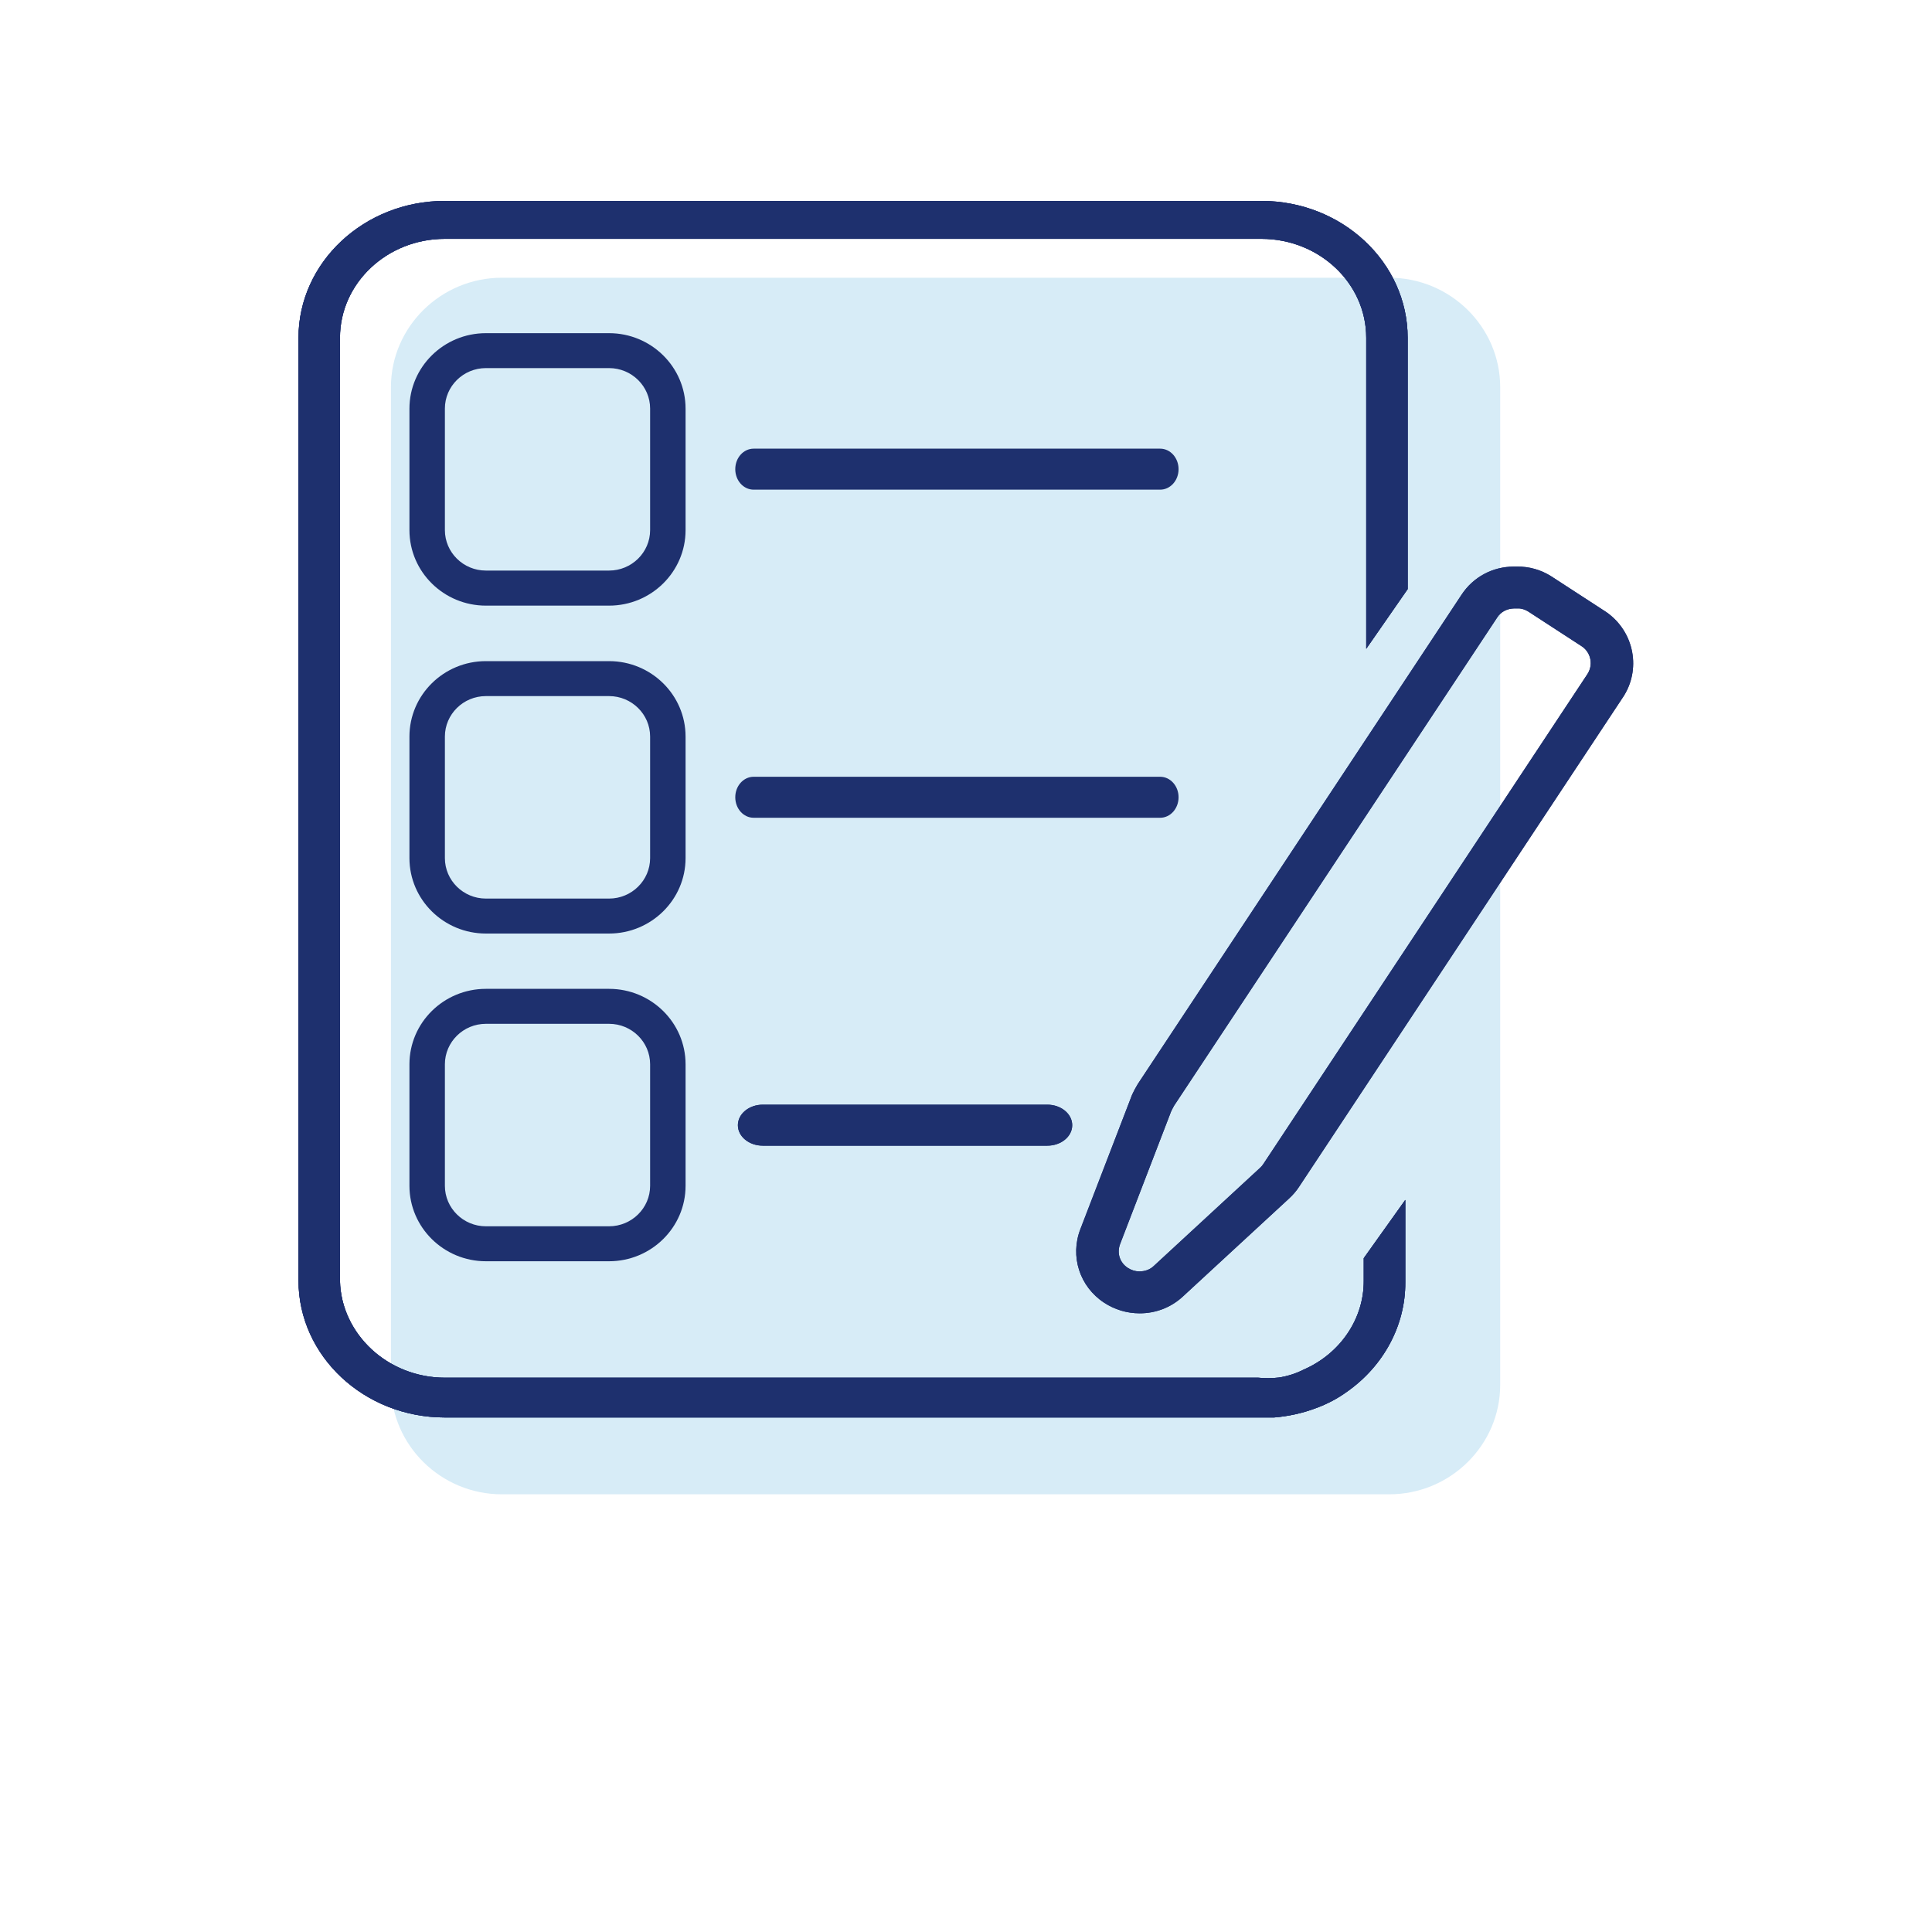
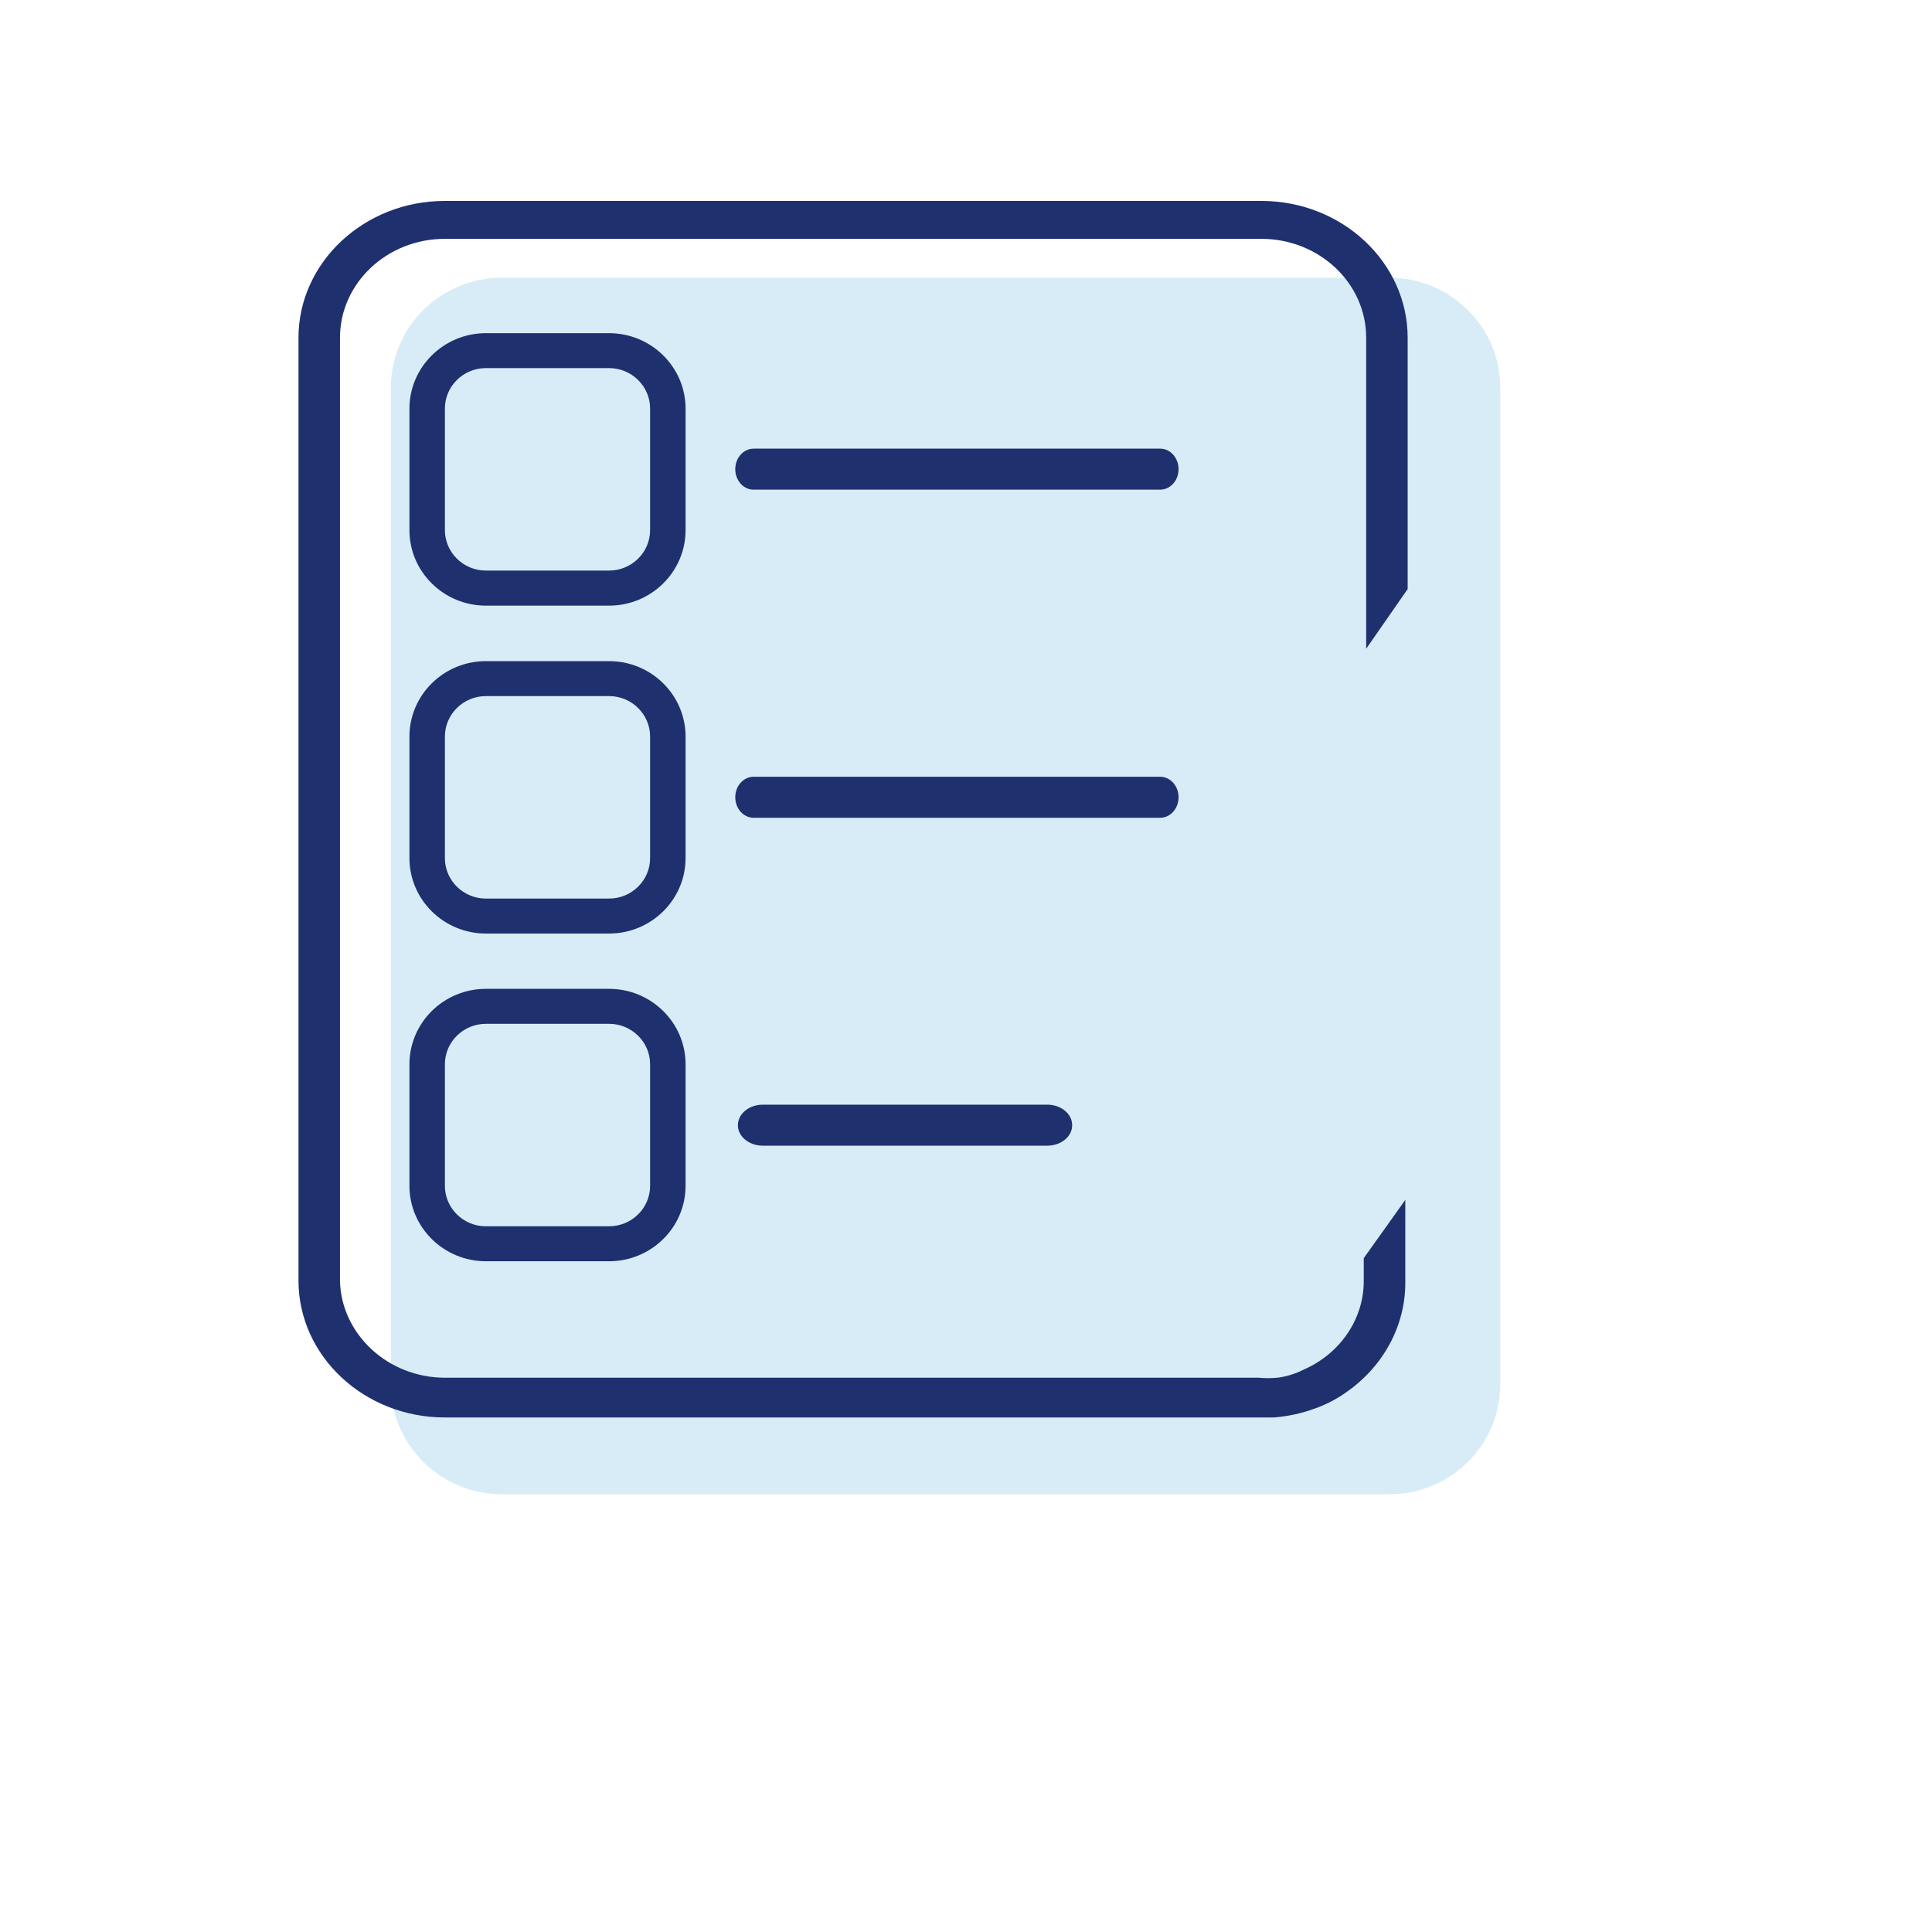
<svg xmlns="http://www.w3.org/2000/svg" fill="none" viewBox="0 0 40 40" height="40" width="40">
  <path fill="#D7ECF7" d="M28.763 30.938H10.391C9.127 30.938 8.094 29.919 8.094 28.672V8.016C8.094 6.769 9.127 5.75 10.391 5.75H28.763C30.027 5.75 31.06 6.769 31.06 8.016V28.672C31.06 29.919 30.027 30.938 28.763 30.938Z" />
-   <path fill="#1E306E" d="M23.597 27.191C23.331 27.191 23.079 27.114 22.861 26.972C22.352 26.638 22.149 26.009 22.369 25.445L23.44 22.662C23.472 22.593 23.51 22.521 23.554 22.448L23.565 22.431L30.262 12.31C30.502 11.946 30.904 11.731 31.34 11.731C31.347 11.731 31.353 11.731 31.361 11.731H31.404C31.654 11.726 31.905 11.796 32.12 11.934L33.256 12.672C33.843 13.081 33.987 13.875 33.59 14.453L26.894 24.574C26.84 24.658 26.767 24.742 26.683 24.819L24.48 26.852C24.238 27.072 23.926 27.191 23.597 27.191ZM24.247 23.01L23.192 25.753C23.119 25.941 23.182 26.141 23.35 26.25C23.424 26.298 23.505 26.323 23.589 26.323C23.706 26.323 23.806 26.286 23.883 26.215L26.085 24.182C26.115 24.154 26.137 24.129 26.153 24.104L32.859 13.967C32.99 13.778 32.944 13.518 32.759 13.388L31.638 12.659C31.573 12.619 31.495 12.594 31.426 12.597H31.353C31.204 12.6 31.076 12.664 30.999 12.783L24.307 22.894C24.285 22.936 24.263 22.974 24.247 23.01Z" />
-   <path fill="#1E306E" d="M23.597 27.191C23.331 27.191 23.079 27.114 22.861 26.972C22.352 26.638 22.149 26.009 22.369 25.445L23.44 22.662C23.472 22.593 23.51 22.521 23.554 22.448L23.565 22.431L30.262 12.31C30.502 11.946 30.904 11.731 31.34 11.731C31.347 11.731 31.353 11.731 31.361 11.731H31.404C31.654 11.726 31.905 11.796 32.12 11.934L33.256 12.672C33.843 13.081 33.987 13.875 33.59 14.453L26.894 24.574C26.84 24.658 26.767 24.742 26.683 24.819L24.48 26.852C24.238 27.072 23.926 27.191 23.597 27.191ZM24.247 23.01L23.192 25.753C23.119 25.941 23.182 26.141 23.35 26.25C23.424 26.298 23.505 26.323 23.589 26.323C23.706 26.323 23.806 26.286 23.883 26.215L26.085 24.182C26.115 24.154 26.137 24.129 26.153 24.104L32.859 13.967C32.99 13.778 32.944 13.518 32.759 13.388L31.638 12.659C31.573 12.619 31.495 12.594 31.426 12.597H31.353C31.204 12.6 31.076 12.664 30.999 12.783L24.307 22.894C24.285 22.936 24.263 22.974 24.247 23.01Z" />
  <path fill="#1E306E" d="M24.401 9.714C24.401 9.948 24.23 10.138 24.02 10.138H15.604C15.393 10.138 15.223 9.949 15.223 9.714C15.223 9.478 15.393 9.289 15.604 9.289H24.02C24.23 9.289 24.401 9.479 24.401 9.714Z" />
  <path fill="#1E306E" d="M24.401 16.506C24.401 16.741 24.23 16.931 24.02 16.931H15.604C15.393 16.931 15.223 16.742 15.223 16.506C15.223 16.272 15.393 16.082 15.604 16.082H24.02C24.23 16.082 24.401 16.272 24.401 16.506Z" />
  <path fill="#1E306E" d="M21.684 23.72H15.793C15.508 23.72 15.277 23.531 15.277 23.296C15.277 23.061 15.508 22.871 15.793 22.871H21.683C21.967 22.871 22.198 23.06 22.198 23.296C22.2 23.53 21.967 23.72 21.684 23.72Z" />
-   <path fill="#1E306E" d="M22.2 23.296C22.2 23.53 21.969 23.72 21.684 23.72H15.793C15.508 23.72 15.277 23.531 15.277 23.296C15.277 23.061 15.508 22.871 15.793 22.871H21.683C21.967 22.871 22.2 23.061 22.2 23.296Z" />
  <path fill="#1E306E" d="M26.115 4.945H9.209C8.012 4.945 7.039 5.864 7.039 6.993V26.519C7.051 27.071 7.301 27.572 7.694 27.937C8.086 28.299 8.624 28.524 9.211 28.524H26.053C26.189 28.537 26.327 28.537 26.476 28.521C26.659 28.493 26.833 28.437 26.985 28.359C27.748 28.029 28.24 27.304 28.235 26.514V26.049L29.095 24.843V26.551C29.1 27.436 28.648 28.282 27.885 28.816C27.692 28.956 27.477 29.069 27.248 29.153C26.971 29.258 26.678 29.322 26.381 29.347H9.209C7.539 29.347 6.18 28.075 6.18 26.514V6.993C6.18 5.432 7.539 4.16 9.209 4.16H26.115C27.786 4.16 29.144 5.432 29.144 6.993V12.196L28.285 13.432V6.993C28.287 5.864 27.313 4.945 26.115 4.945Z" />
-   <path fill="#1E306E" d="M29.146 12.196L28.287 13.432V6.993C28.287 5.864 27.313 4.945 26.117 4.945H9.209C8.012 4.945 7.039 5.864 7.039 6.993V26.519C7.051 27.071 7.301 27.572 7.694 27.937C8.086 28.299 8.624 28.524 9.211 28.524H26.053C26.189 28.537 26.327 28.537 26.476 28.521C26.659 28.493 26.833 28.437 26.985 28.359C27.748 28.029 28.24 27.304 28.235 26.514V26.049L29.095 24.843V26.551C29.1 27.436 28.648 28.282 27.885 28.816C27.692 28.956 27.477 29.069 27.248 29.153C26.971 29.258 26.678 29.322 26.381 29.347H9.209C7.539 29.347 6.18 28.075 6.18 26.514V6.993C6.18 5.432 7.539 4.16 9.209 4.16H26.115C27.786 4.16 29.144 5.432 29.144 6.993V12.196H29.146Z" />
-   <path fill="#1E306E" d="M28.287 13.432V6.993C28.287 5.864 27.313 4.945 26.117 4.945H9.209C8.012 4.945 7.039 5.864 7.039 6.993V26.519C7.051 27.071 7.301 27.572 7.694 27.937C8.086 28.299 8.624 28.524 9.211 28.524H26.053C26.189 28.537 26.327 28.537 26.476 28.521C26.659 28.493 26.833 28.437 26.985 28.359C27.748 28.029 28.24 27.304 28.235 26.514V26.049L29.095 24.843V26.551C29.1 27.436 28.648 28.282 27.885 28.816C27.692 28.956 27.477 29.069 27.248 29.153C26.971 29.258 26.678 29.322 26.381 29.347H9.209C7.539 29.347 6.18 28.075 6.18 26.514V6.993C6.18 5.432 7.539 4.16 9.209 4.16H26.115C27.786 4.16 29.144 5.432 29.144 6.993V12.196L28.287 13.432Z" />
  <path fill="#1E306E" d="M12.61 12.539H10.06C9.187 12.539 8.477 11.838 8.477 10.976V8.461C8.477 7.599 9.187 6.898 10.06 6.898H12.61C13.483 6.898 14.194 7.599 14.194 8.461V10.976C14.194 11.838 13.483 12.539 12.61 12.539ZM10.06 7.621C9.592 7.621 9.211 7.997 9.211 8.459V10.975C9.211 11.437 9.592 11.813 10.06 11.813H12.61C13.078 11.813 13.46 11.437 13.46 10.975V8.459C13.46 7.997 13.078 7.621 12.61 7.621H10.06Z" />
  <path fill="#1E306E" d="M12.61 19.328H10.06C9.187 19.328 8.477 18.627 8.477 17.766V15.25C8.477 14.388 9.187 13.688 10.06 13.688H12.61C13.483 13.688 14.194 14.388 14.194 15.25V17.766C14.194 18.627 13.483 19.328 12.61 19.328ZM10.06 14.412C9.592 14.412 9.211 14.788 9.211 15.25V17.766C9.211 18.228 9.592 18.604 10.06 18.604H12.61C13.078 18.604 13.46 18.228 13.46 17.766V15.25C13.46 14.788 13.078 14.412 12.61 14.412H10.06Z" />
  <path fill="#1E306E" d="M12.61 26.113H10.06C9.187 26.113 8.477 25.412 8.477 24.551V22.035C8.477 21.173 9.187 20.473 10.06 20.473H12.61C13.483 20.473 14.194 21.173 14.194 22.035V24.551C14.194 25.412 13.483 26.113 12.61 26.113ZM10.06 21.197C9.592 21.197 9.211 21.573 9.211 22.035V24.551C9.211 25.013 9.592 25.389 10.06 25.389H12.61C13.078 25.389 13.46 25.013 13.46 24.551V22.035C13.46 21.573 13.078 21.197 12.61 21.197H10.06Z" />
</svg>